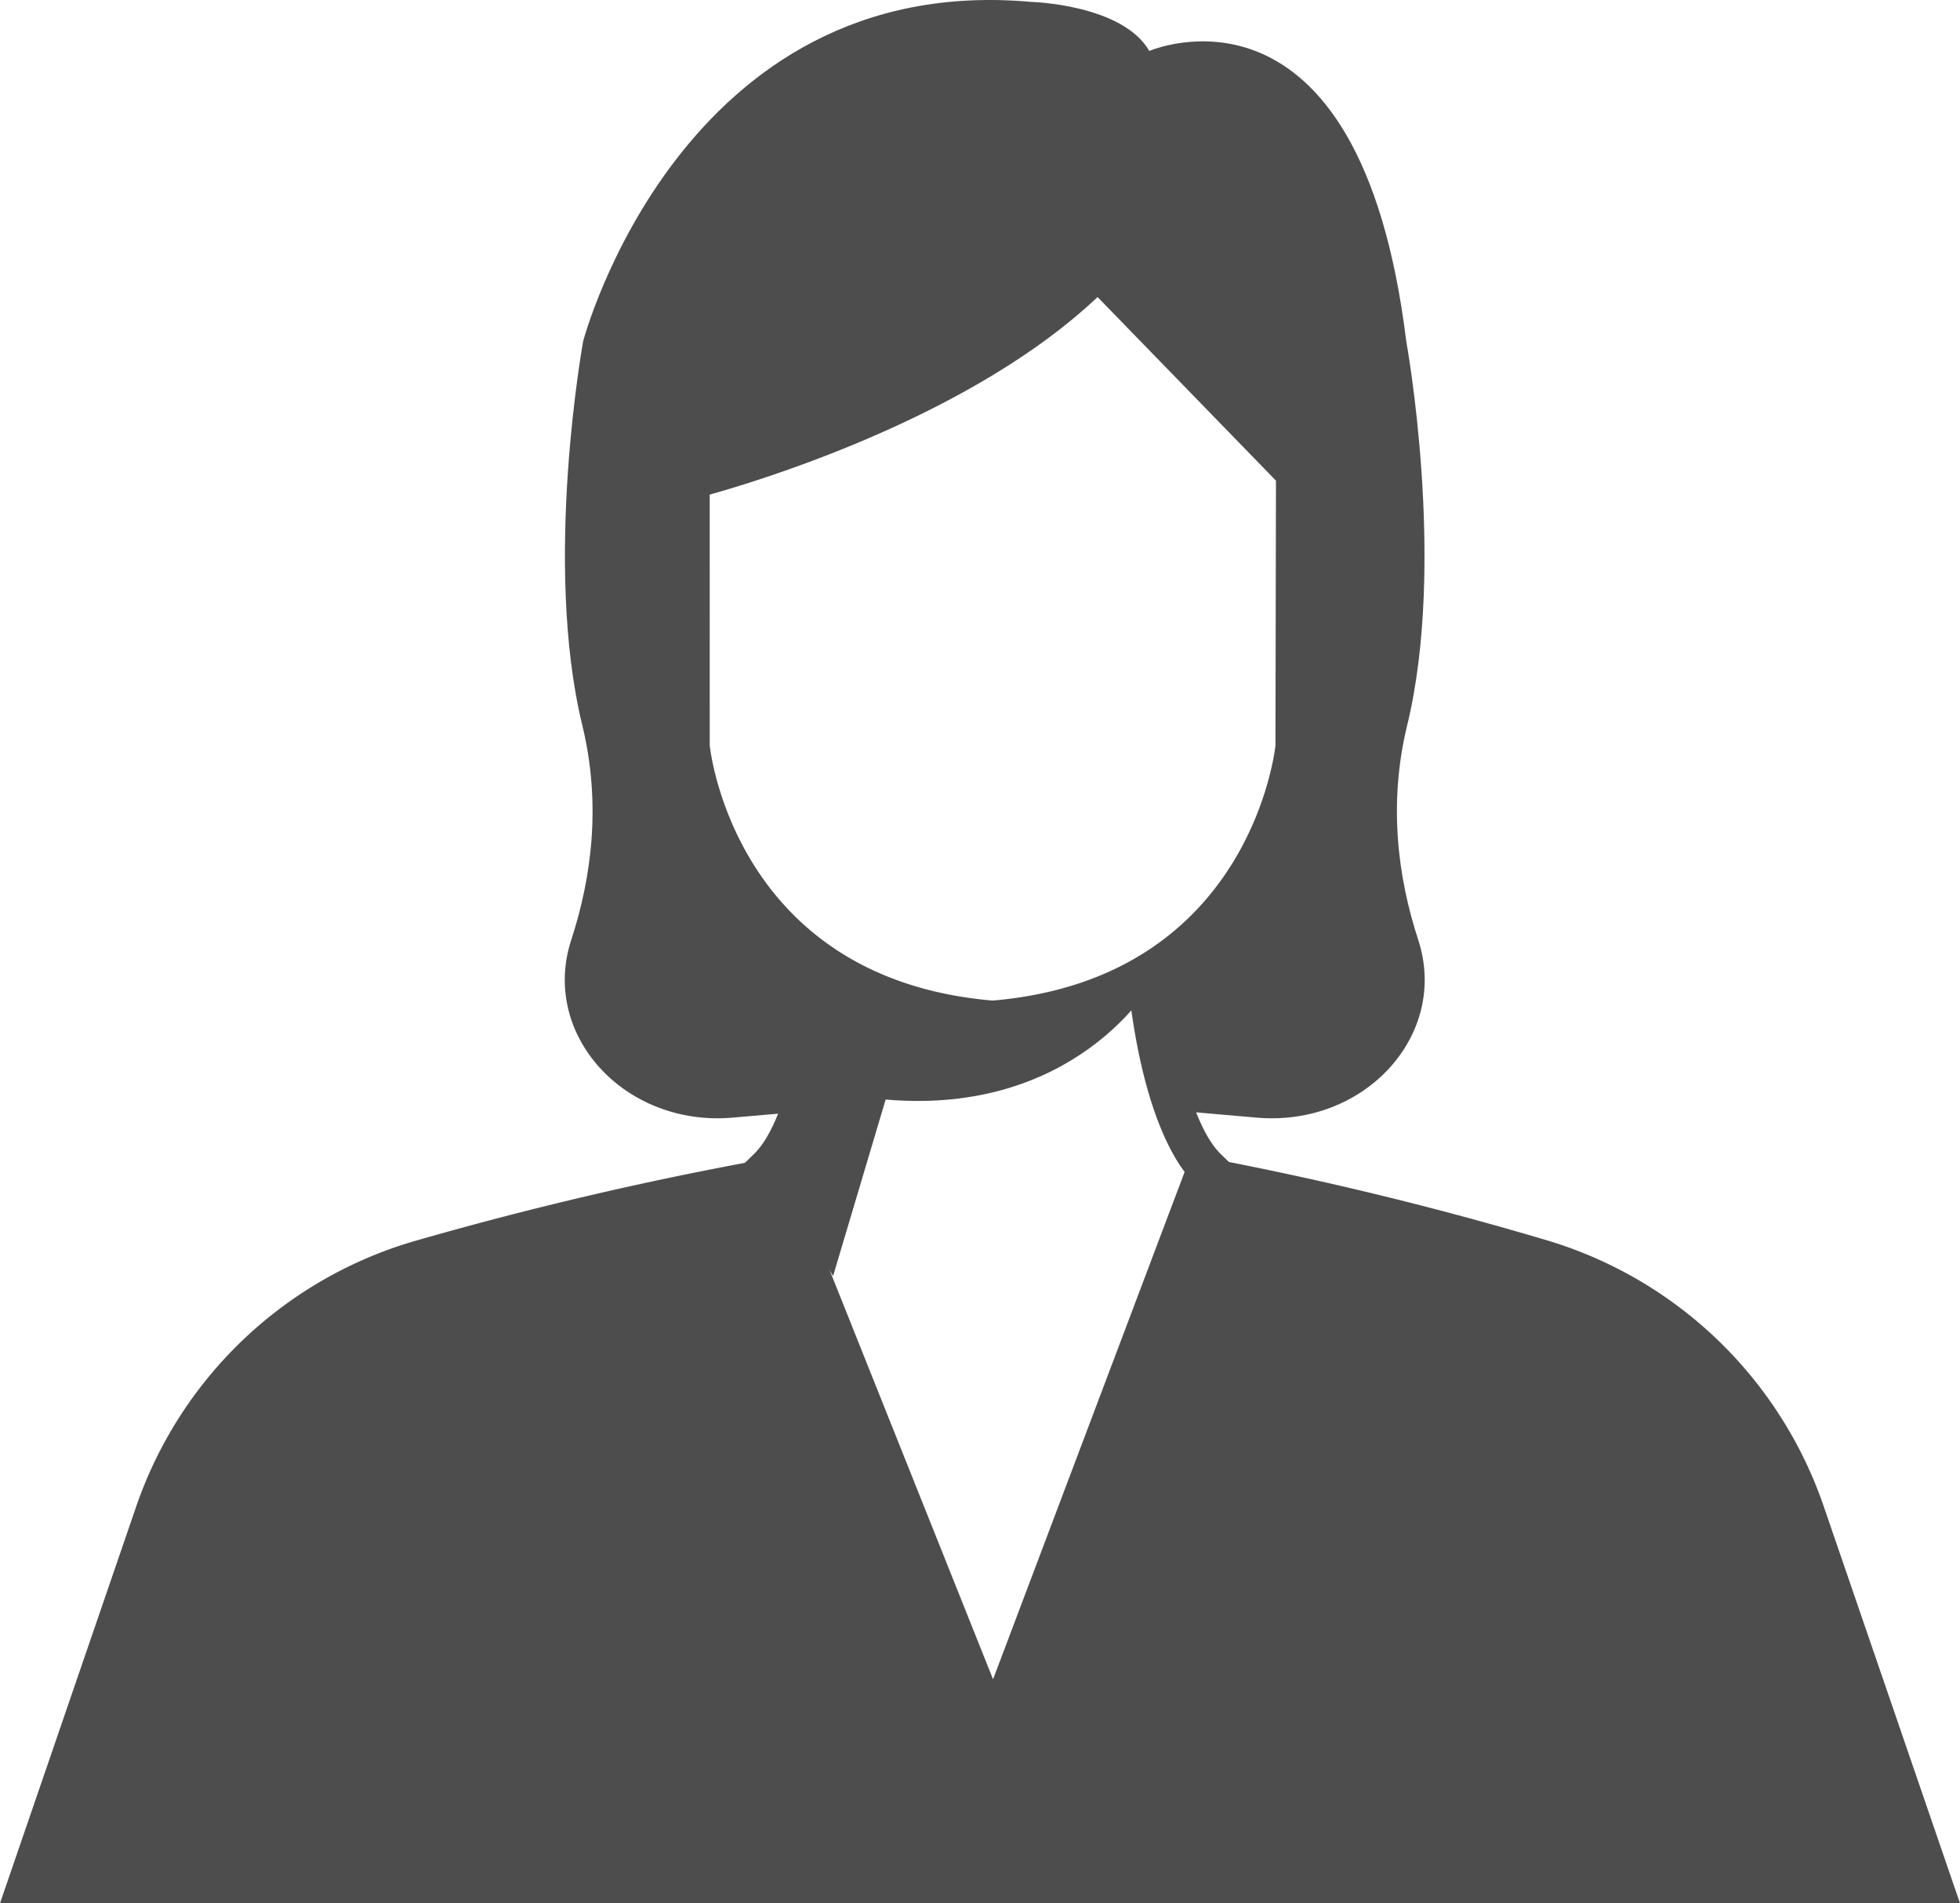
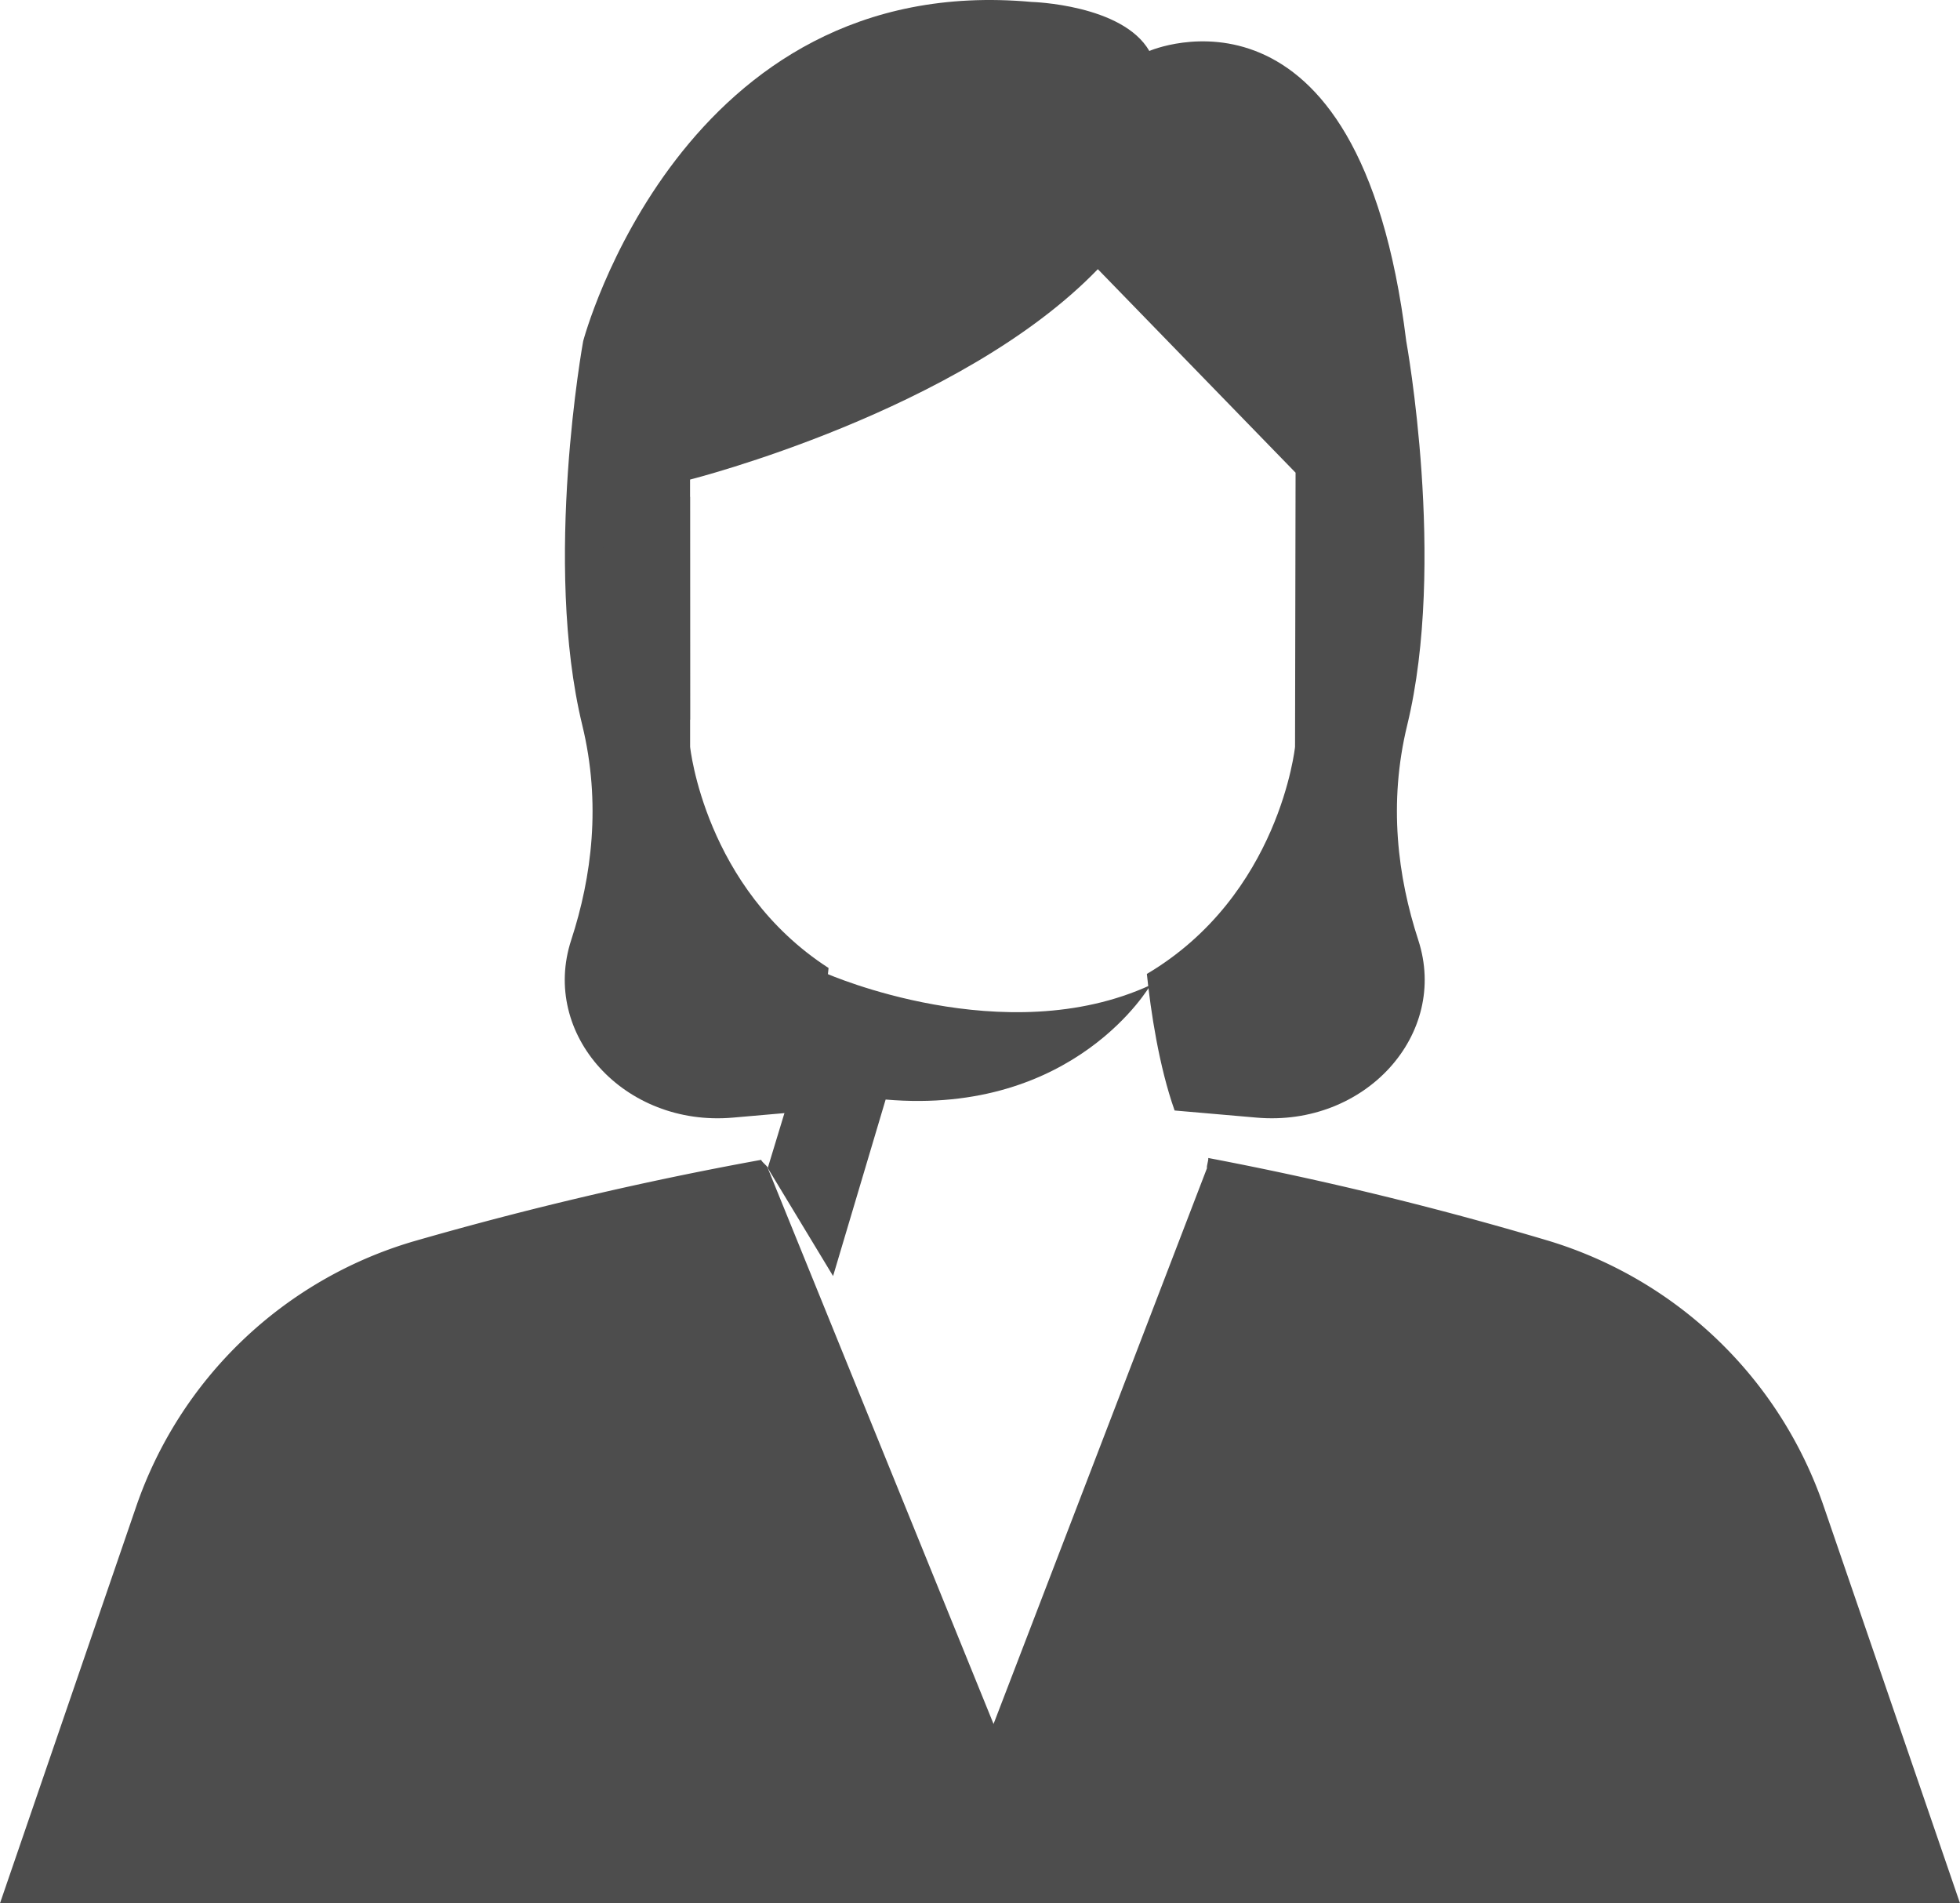
<svg xmlns="http://www.w3.org/2000/svg" width="493.693" height="479.342" viewBox="0 0 493.693 479.342">
  <g id="Group_2741" data-name="Group 2741" transform="translate(7133.675 -8714.116)">
    <path id="Path_184" data-name="Path 184" d="M249.574,236.744c-5.185-15.881-7.573-34.43-2.789-54.092,9.952-40.966-.238-96.739-.238-96.739C234.7-10.22,181.834,12.837,181.834,12.837,175.043,1.108,152.2.489,152.2.489,63.891-7.539,39.228,85.913,39.228,85.913s-10.186,55.773-.222,96.739c4.779,19.661,2.4,38.211-2.789,54.092-7.769,23.759,13.36,47.117,40.69,44.734l16.86-1.472c4.261-11.817,6.373-26.837,7.272-36.212-31.219-20.176-34.874-55.7-34.874-55.7l-.013-67.28.013-.013v-.025s68.121-17.169,102.7-52.984l49.806,51.253-.134,69.049s-3.843,37.362-37.324,57.195c.966,9.337,3.04,23.241,6.991,34.393l20.661,1.794c27.33,2.383,48.476-20.974,40.707-44.734" transform="translate(-7026.011 8714.116)" fill="#4d4d4d" />
    <path id="Path_185" data-name="Path 185" d="M494.264,257.448,459.879,157.31a105.67,105.67,0,0,0-69.358-66.737,871.767,871.767,0,0,0-85.633-20.828c.2.209-.493,2.337-.284,2.534L250.829,212.292,193.949,72.279c.234-.234-1.836-1.823-1.6-2.07a893.179,893.179,0,0,0-87.891,20.619A105.264,105.264,0,0,0,34.838,157.64L.571,257.448Z" transform="translate(-7134.246 8936.01)" fill="#4d4d4d" />
-     <path id="Path_186" data-name="Path 186" d="M165.343,107.646c-7.782-7.594-12.3-30.207-13.929-48.351a73.928,73.928,0,0,1-9.4,5.582c3.111,28.652,10.14,41.84,14.238,47.289L108,239.94,56.934,112.116c4.177-5.557,11.315-19.068,14.338-48.535A72.618,72.618,0,0,1,61.9,57.518c-1.484,18.411-6.042,42.275-14.1,50.115l-2.371,2.308,62.835,157.291,59.4-157.337Z" transform="translate(-6991.54 8897.109)" fill="#4d4d4d" />
    <path id="Path_187" data-name="Path 187" d="M143.206,61.526S124.268,94.46,76.515,90.345L63.276,134.8,46.818,107.594,61.7,58.645s44.872,19.758,81.51,2.881" transform="translate(-6987.111 8900.695)" fill="#4d4d4d" />
    <path id="Path_188" data-name="Path 188" d="M61.048,92.292c-15.074-1.029-16.914-8.112-16.6-16.049.33-8.221-2.651-16.759-7.64-36.254s21.924-9.442,21.924-9.442l2.3,5.7Z" transform="translate(-7020.898 8803.063)" fill="#4d4d4d" />
-     <path id="Path_189" data-name="Path 189" d="M100.529,39.99c-4.972,19.494-7.953,28.029-7.623,36.254.3,7.405-1.284,14.079-13.715,15.768l.063-60.138s-.3-.238-.84-.677l.259-.648s26.82-10.052,21.857,9.442" transform="translate(-6886.592 8803.063)" fill="#4d4d4d" />
-     <path id="Path_190" data-name="Path 190" d="M122.693,215.68l-1.4-.017c-37.847-3.22-57.688-22.948-67.669-38.93A88.2,88.2,0,0,1,40.995,142.42l-.025-.506-.013-69.885.013-.008V70.778L44.7,69.8a313.956,313.956,0,0,0,37.855-12.9c27.242-11.2,48.857-24.591,62.5-38.725l3.542-3.667,54.761,56.35L203.2,142.42a88.2,88.2,0,0,1-12.628,34.313c-9.981,15.982-29.822,35.71-67.669,38.93Zm-.769-9.881h.347c62.689-5.453,70.525-59.574,71.077-64.169l.13-66.762L148.543,28.629c-31.411,29.68-83.3,45.725-97.7,49.756l.013,63.254c.544,4.558,8.367,58.708,71.073,64.161" transform="translate(-7005.758 8760.299)" fill="#4d4d4d" />
  </g>
</svg>